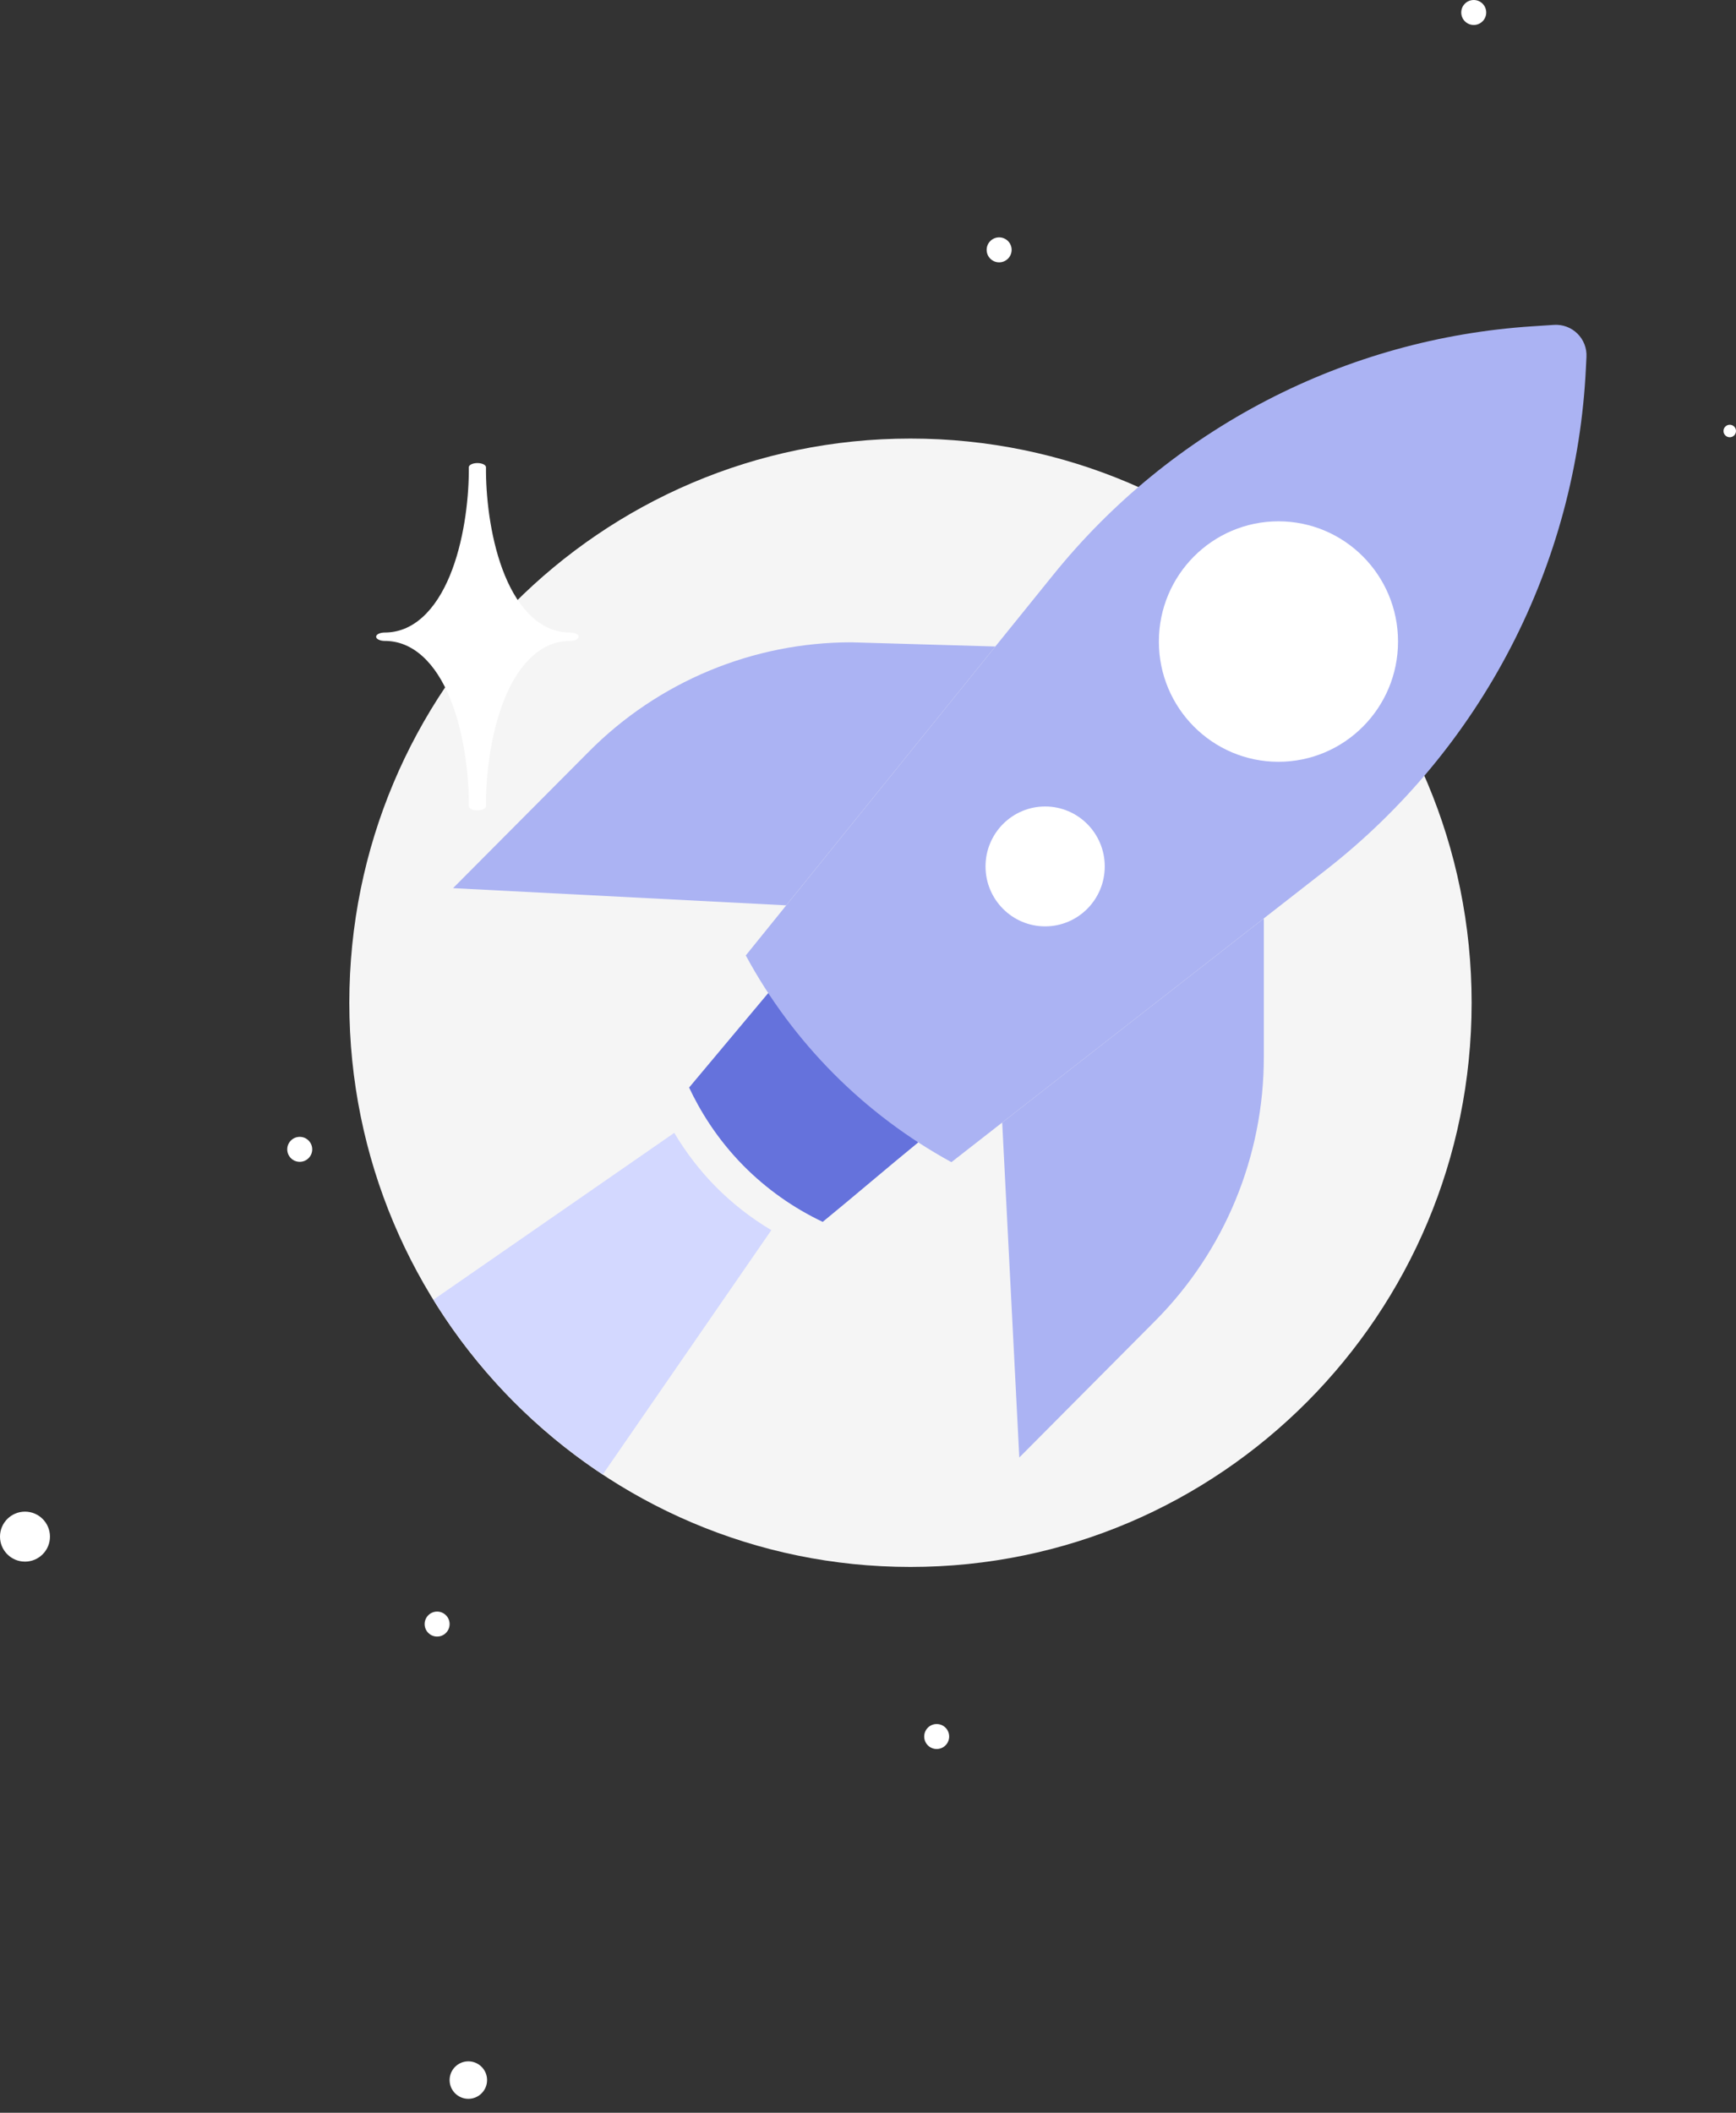
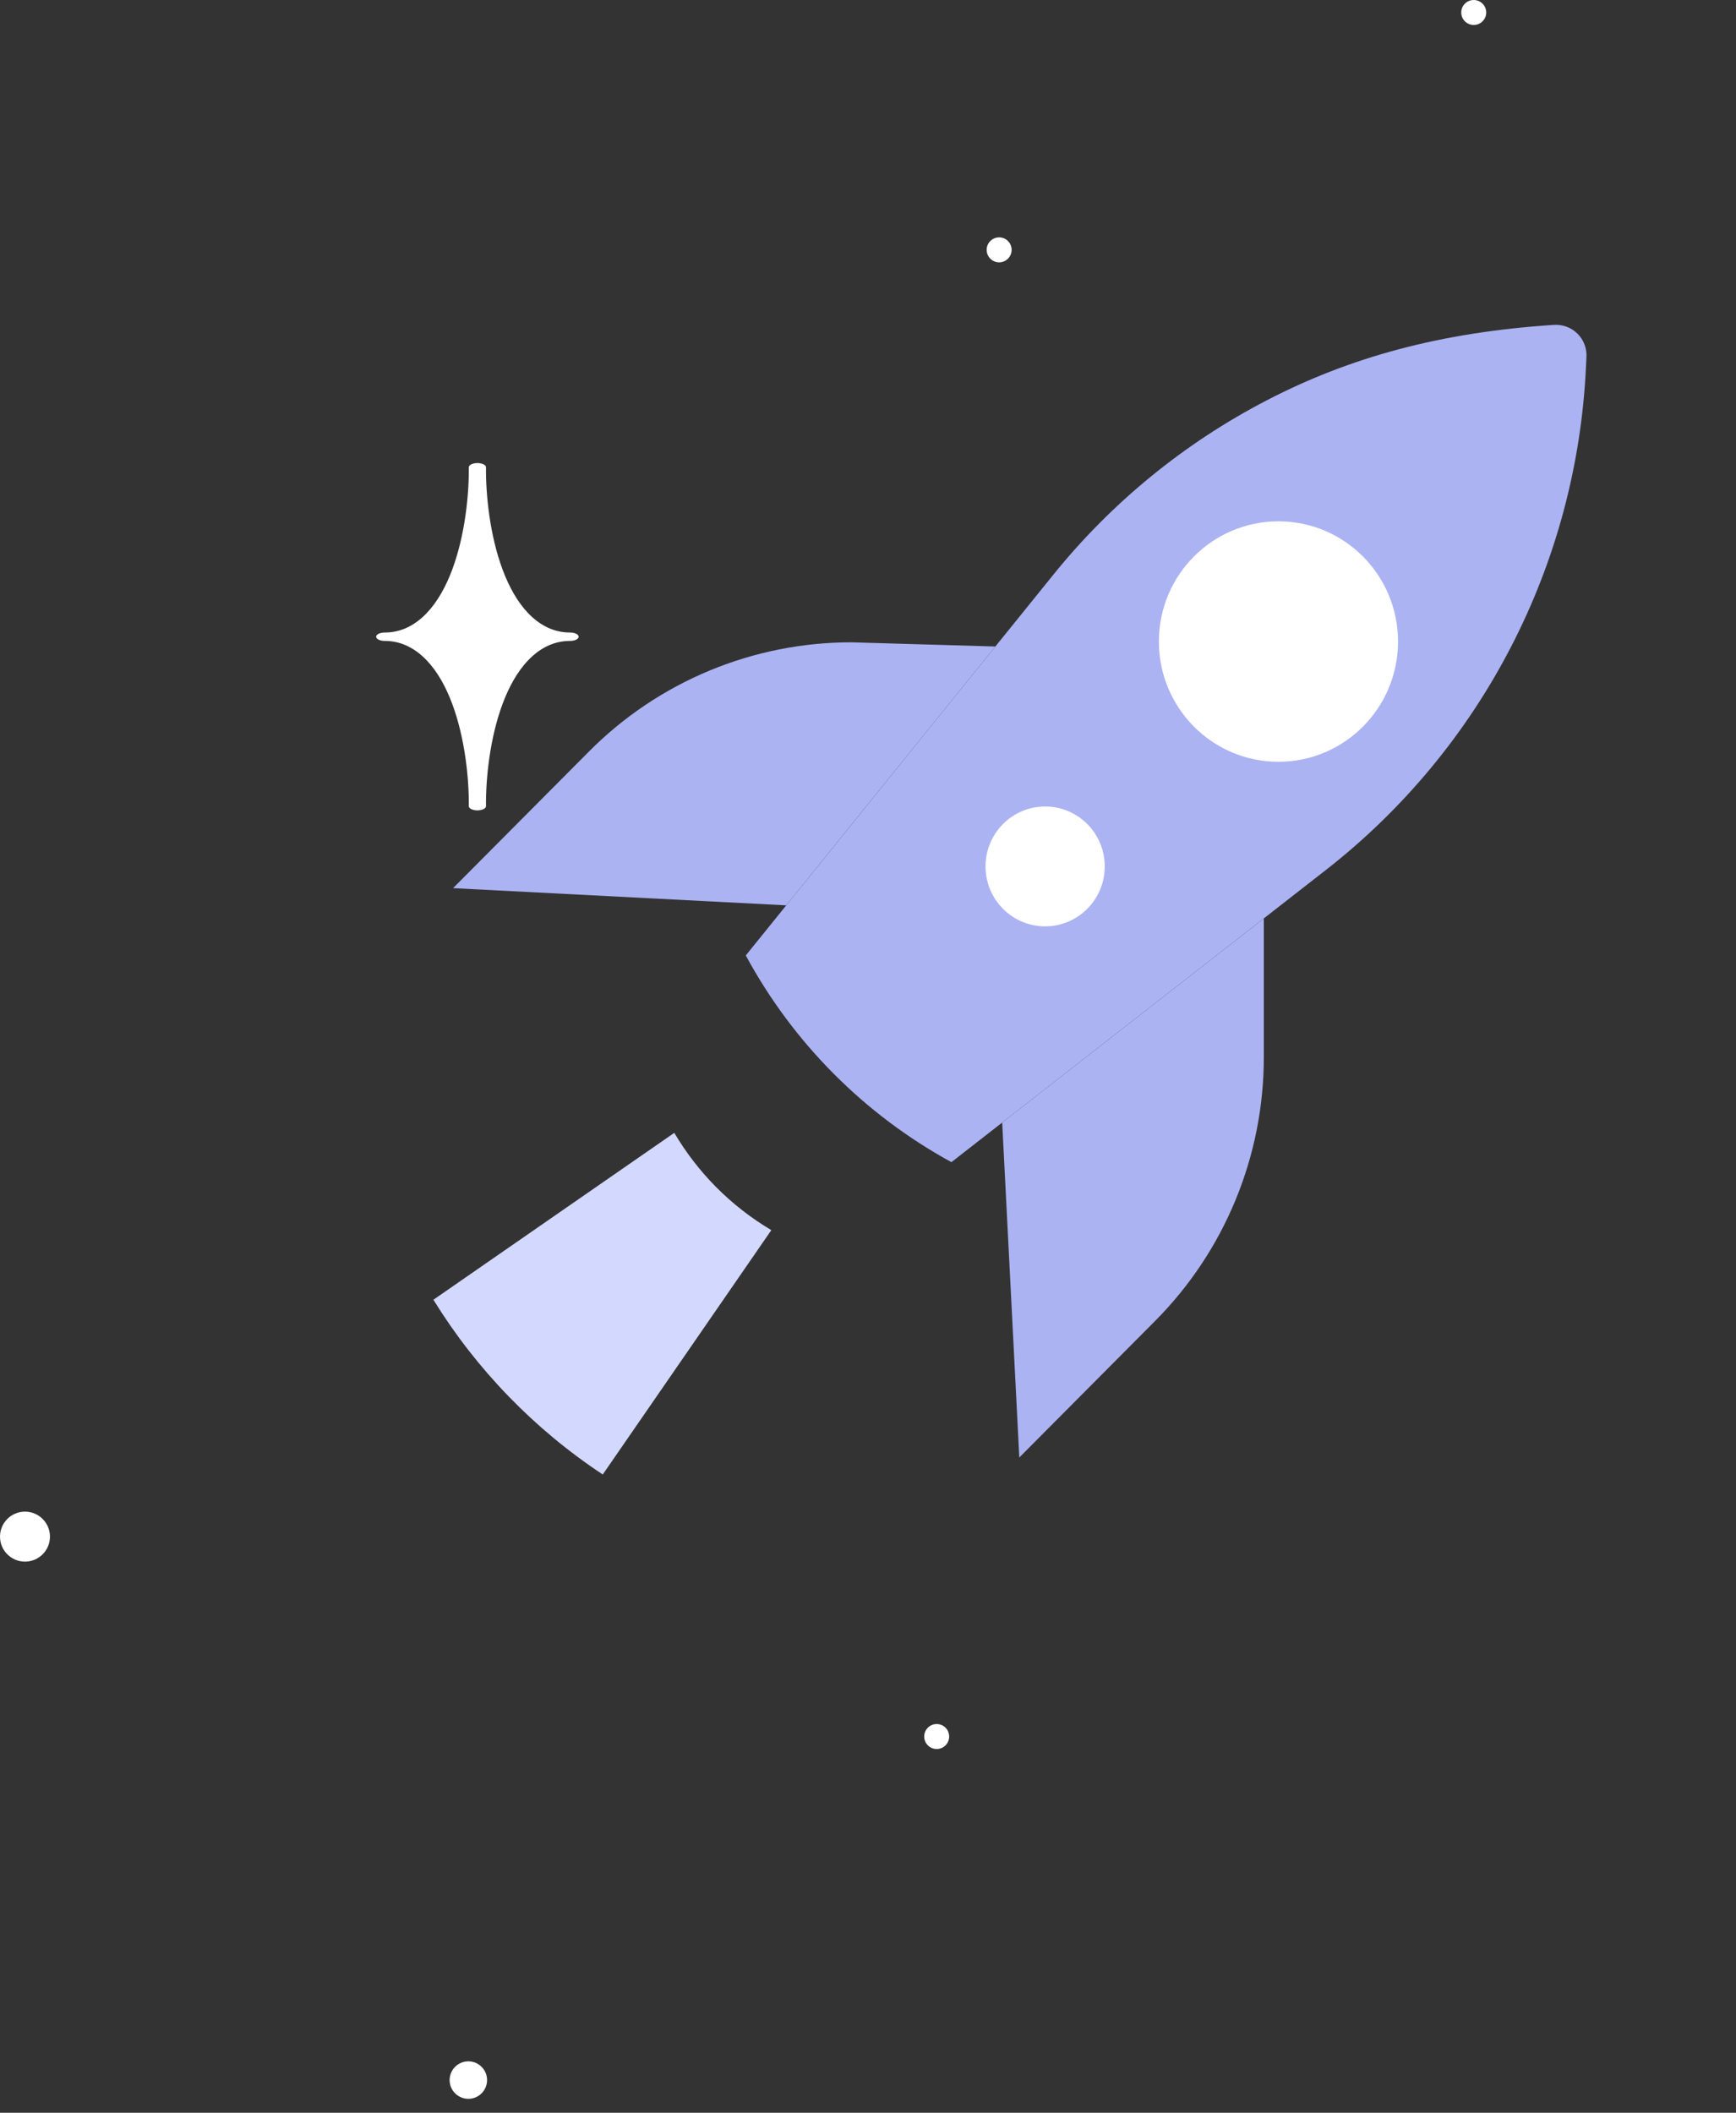
<svg xmlns="http://www.w3.org/2000/svg" width="120" height="146" viewBox="0 0 120 146" fill="none">
  <rect x="0" y="0" width="120" height="146" fill="#333333" stroke="none" />
-   <path opacity="0.95" d="M62.936 108.282C84.358 108.282 101.725 90.827 101.725 69.294C101.725 47.762 84.358 30.307 62.936 30.307C41.513 30.307 24.147 47.762 24.147 69.294C24.147 90.827 41.513 108.282 62.936 108.282Z" fill="white" />
-   <circle cx="30.216" cy="112.23" r="0.863" fill="white" />
  <circle cx="64.748" cy="120" r="0.863" fill="white" />
-   <circle cx="20.719" cy="79.424" r="0.863" fill="white" />
  <circle cx="69.065" cy="17.266" r="0.863" fill="white" />
  <circle cx="101.871" cy="0.863" r="0.863" fill="white" />
-   <circle cx="119.568" cy="29.784" r="0.432" fill="white" />
  <circle cx="1.727" cy="106.187" r="1.727" fill="white" />
  <circle cx="32.374" cy="143.741" r="1.295" fill="white" />
-   <path d="M53.105 68.622L47.634 75.153C48.34 76.654 49.499 78.638 51.388 80.552C52.975 82.156 54.83 83.47 56.869 84.436C58.884 82.793 61.46 80.585 63.476 78.942" fill="#6572DC" />
  <path d="M87.361 63.467V73.058C87.361 79.891 84.659 86.444 79.853 91.275L70.459 100.718L69.276 77.572L87.361 63.467V63.467ZM68.8 44.675L58.837 44.386C55.468 44.388 52.132 45.055 49.021 46.35C45.91 47.645 43.086 49.542 40.712 51.933L31.317 61.374L54.347 62.562L68.802 44.675H68.8Z" fill="#ABB3F3" />
-   <path d="M51.552 66.024C54.812 72.058 59.748 77.02 65.766 80.31L91.684 60.093C96.99 55.947 101.339 50.706 104.435 44.727C107.531 38.748 109.301 32.171 109.624 25.446L109.663 24.664C109.679 24.368 109.631 24.071 109.524 23.794C109.417 23.517 109.252 23.266 109.041 23.057C108.83 22.848 108.578 22.686 108.299 22.581C108.021 22.477 107.724 22.432 107.428 22.45L105.941 22.548C99.529 22.963 93.274 24.704 87.57 27.661C81.865 30.618 76.837 34.726 72.802 39.726L51.552 66.024Z" fill="#ABB3F3" />
+   <path d="M51.552 66.024C54.812 72.058 59.748 77.02 65.766 80.31L91.684 60.093C96.99 55.947 101.339 50.706 104.435 44.727C107.531 38.748 109.301 32.171 109.624 25.446L109.663 24.664C109.679 24.368 109.631 24.071 109.524 23.794C109.417 23.517 109.252 23.266 109.041 23.057C108.83 22.848 108.578 22.686 108.299 22.581C108.021 22.477 107.724 22.432 107.428 22.45C99.529 22.963 93.274 24.704 87.57 27.661C81.865 30.618 76.837 34.726 72.802 39.726L51.552 66.024Z" fill="#ABB3F3" />
  <path d="M88.372 52.642C92.937 52.642 96.638 48.922 96.638 44.334C96.638 39.745 92.937 36.025 88.372 36.025C83.807 36.025 80.106 39.745 80.106 44.334C80.106 48.922 83.807 52.642 88.372 52.642Z" fill="white" />
  <path d="M72.245 64.015C74.52 64.015 76.365 62.16 76.365 59.873C76.365 57.586 74.52 55.731 72.245 55.731C69.969 55.731 68.124 57.586 68.124 59.873C68.124 62.16 69.969 64.015 72.245 64.015Z" fill="white" />
  <path d="M32.406 32.29C32.406 32.13 32.671 32 32.998 32H33.002C33.329 32 33.594 32.13 33.594 32.29V32.658C33.614 34.651 33.949 37.465 34.903 39.774C35.38 40.931 36.005 41.94 36.798 42.653C37.603 43.376 38.48 43.71 39.407 43.71C39.734 43.71 40 43.84 40 44C40 44.16 39.734 44.29 39.407 44.29C38.48 44.29 37.603 44.624 36.798 45.347C36.005 46.06 35.38 47.069 34.903 48.226C33.949 50.535 33.614 53.349 33.594 55.342V55.71C33.594 55.87 33.329 56 33.002 56H32.998C32.671 56 32.406 55.87 32.406 55.71V55.342C32.386 53.349 32.051 50.535 31.098 48.226C30.62 47.069 29.995 46.06 29.202 45.347C28.397 44.624 27.52 44.29 26.593 44.29C26.266 44.29 26 44.16 26 44C26 43.84 26.266 43.71 26.593 43.71C27.52 43.71 28.397 43.376 29.202 42.653C29.995 41.94 30.62 40.931 31.098 39.774C32.051 37.465 32.386 34.651 32.406 32.658V32.29Z" fill="white" />
  <path d="M46.611 78.283L29.959 89.817C32.938 94.644 36.933 98.764 41.665 101.893L53.318 85.007C51.911 84.172 50.617 83.161 49.467 81.998C48.367 80.881 47.407 79.634 46.609 78.285L46.611 78.283Z" fill="#D3D8FF" />
</svg>